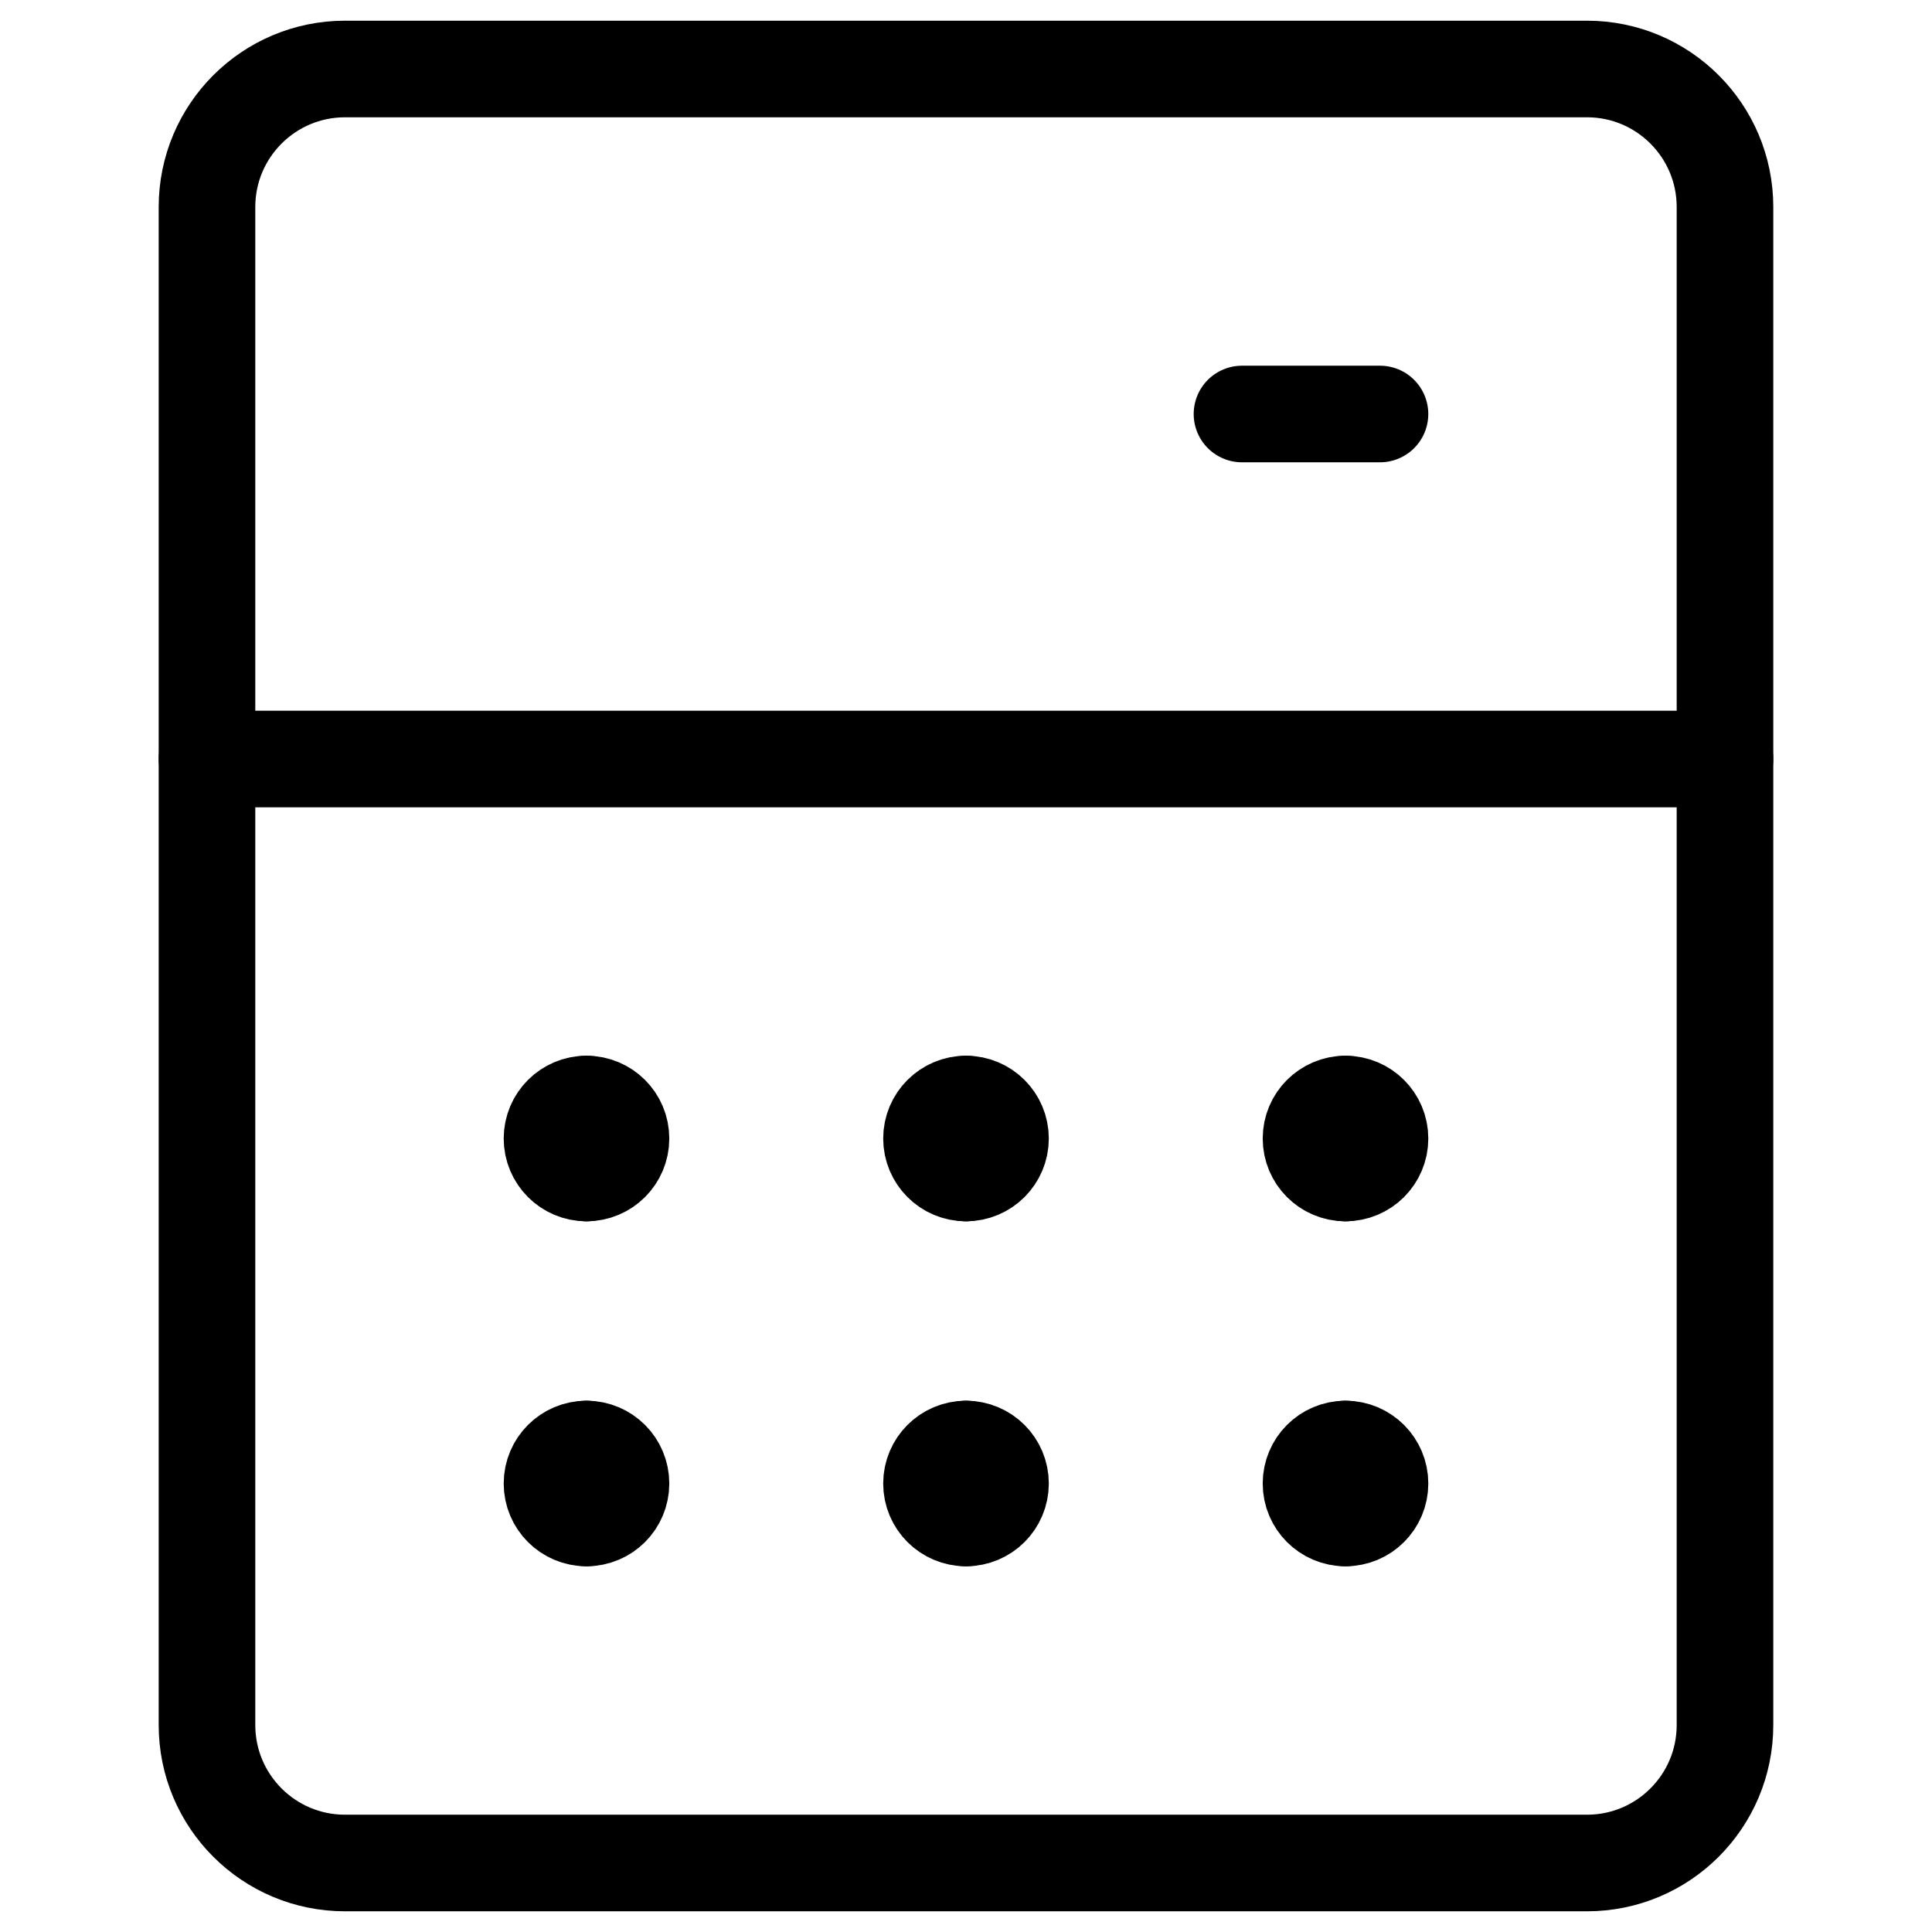
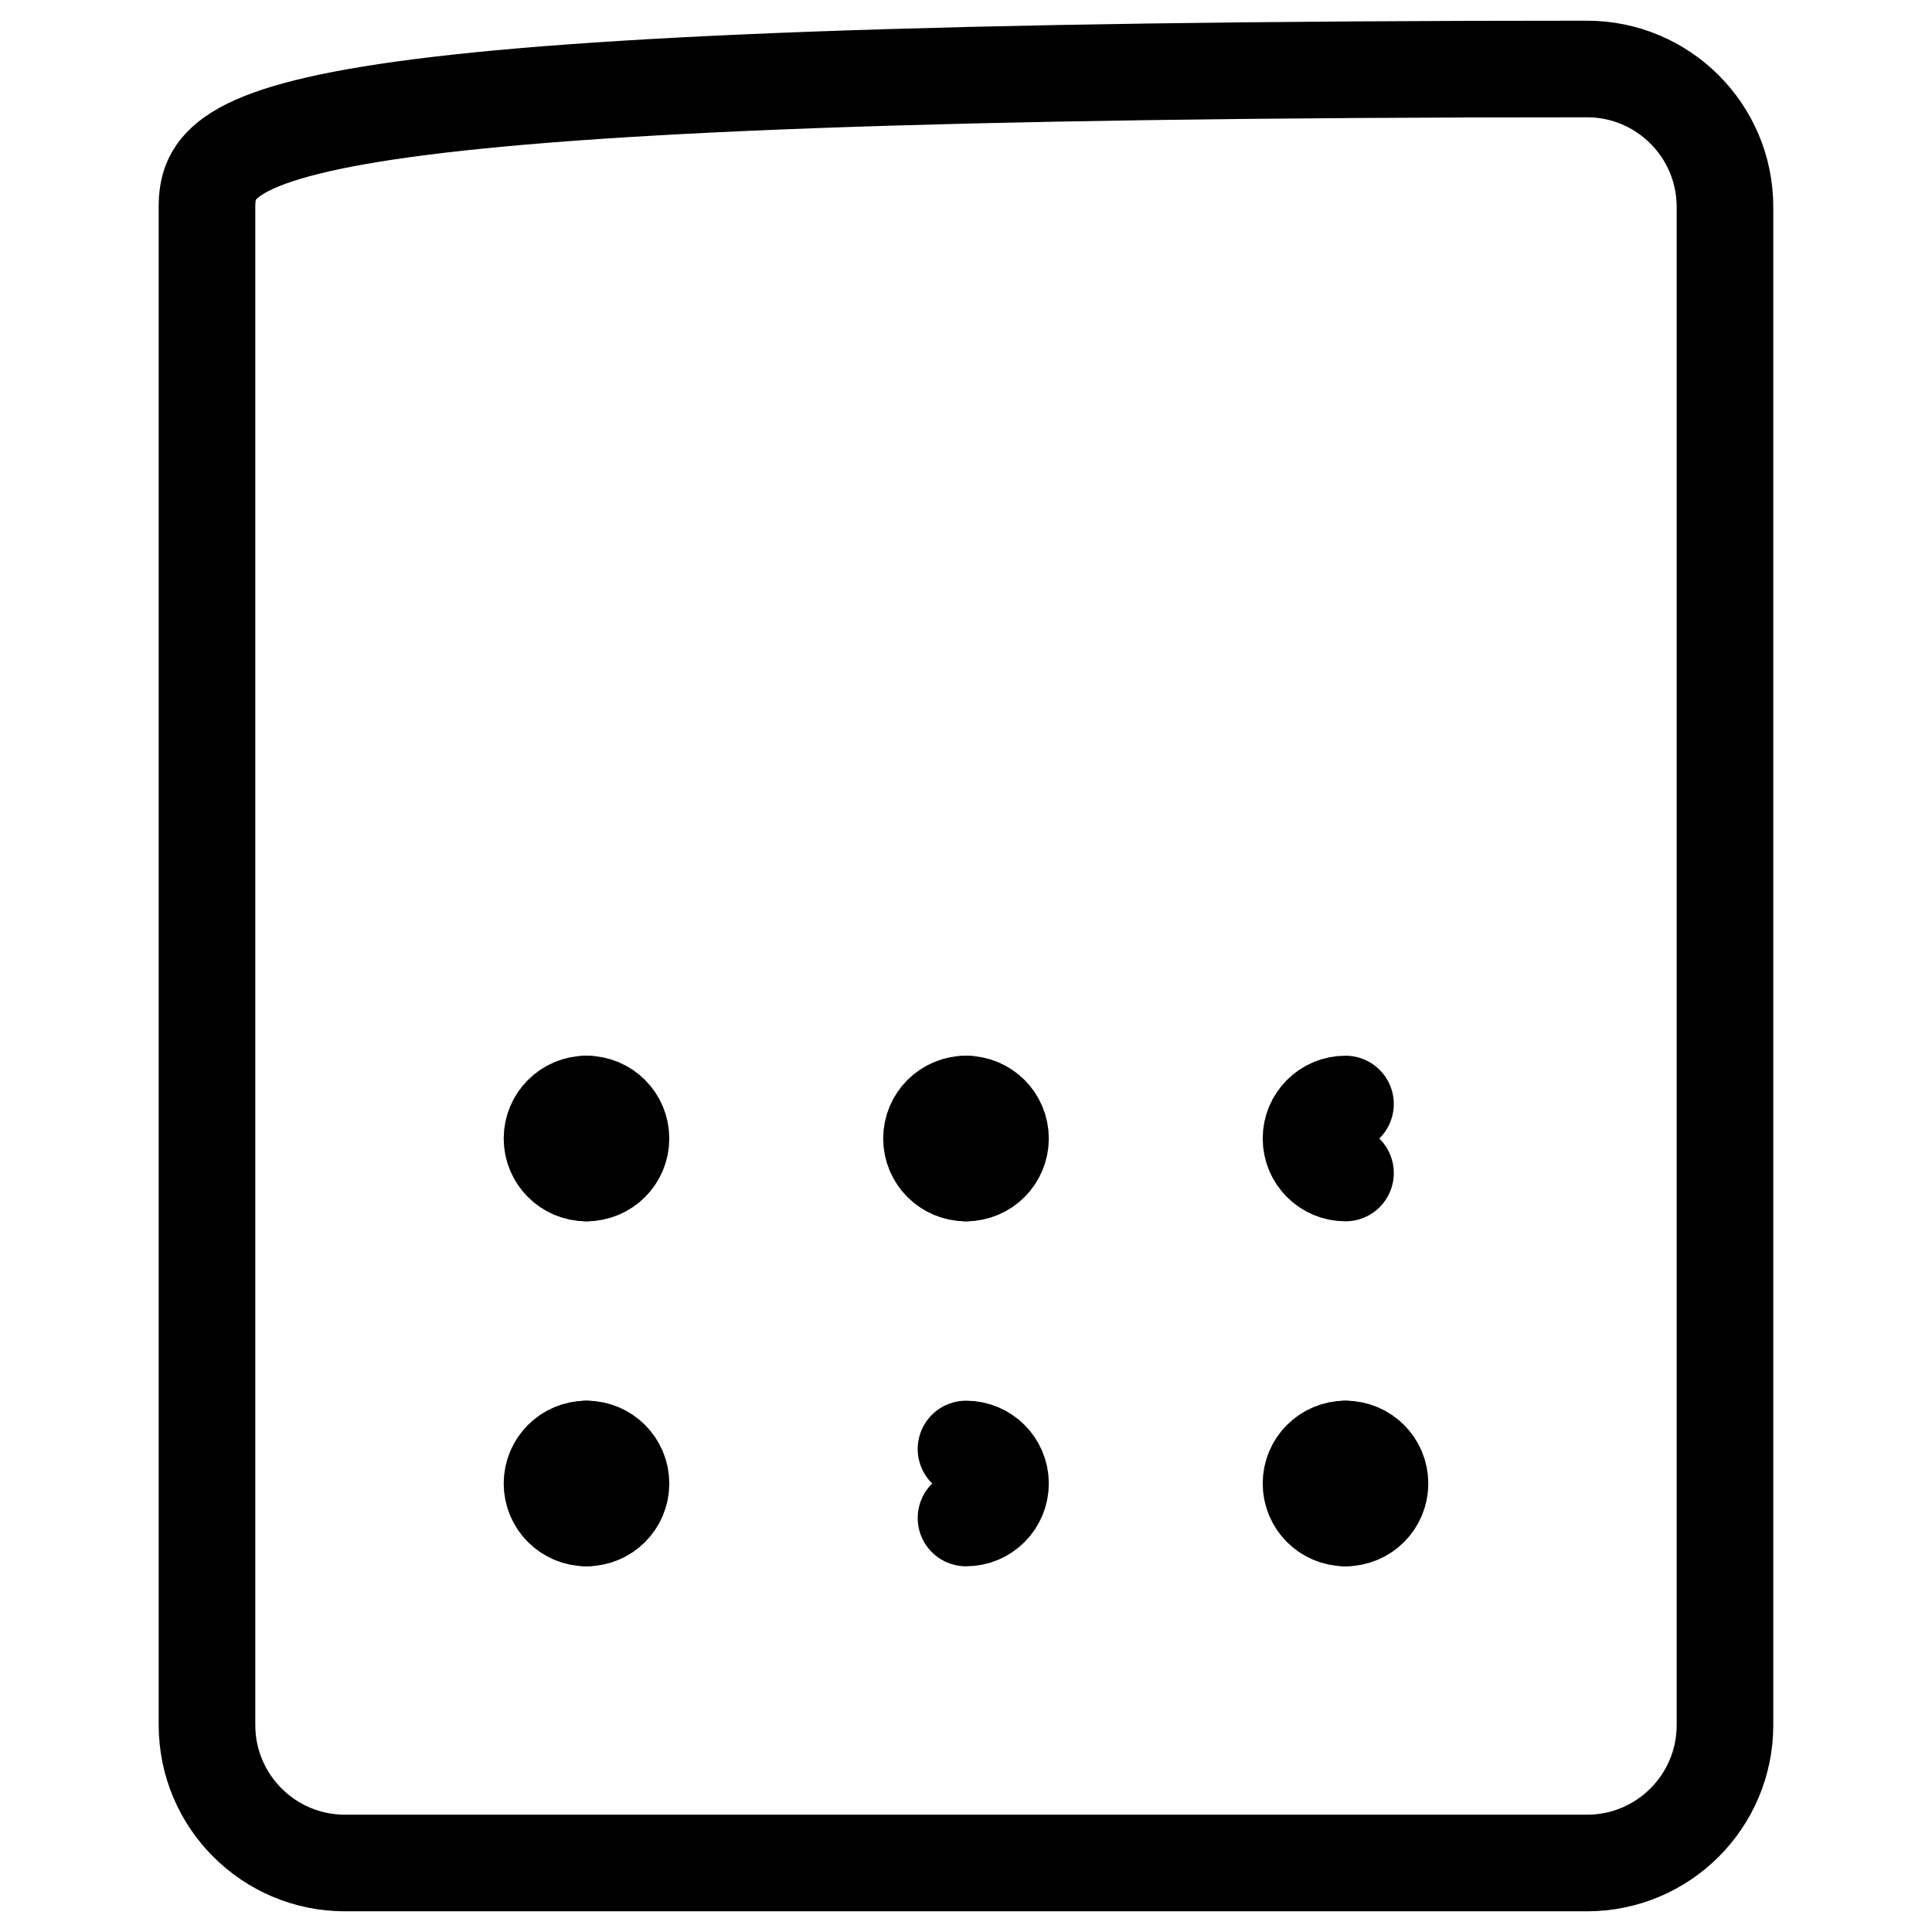
<svg xmlns="http://www.w3.org/2000/svg" width="80" height="80" viewBox="0 0 80 80" fill="none">
-   <path d="M65.714 2.857H14.286C11.13 2.857 8.571 5.416 8.571 8.572V71.429C8.571 74.585 11.13 77.143 14.286 77.143H65.714C68.87 77.143 71.428 74.585 71.428 71.429V8.572C71.428 5.416 68.87 2.857 65.714 2.857Z" stroke="black" stroke-width="4" stroke-linecap="round" stroke-linejoin="round" />
-   <path d="M8.571 31.43H71.428" stroke="black" stroke-width="4" stroke-linecap="round" stroke-linejoin="round" />
+   <path d="M65.714 2.857C11.13 2.857 8.571 5.416 8.571 8.572V71.429C8.571 74.585 11.13 77.143 14.286 77.143H65.714C68.87 77.143 71.428 74.585 71.428 71.429V8.572C71.428 5.416 68.87 2.857 65.714 2.857Z" stroke="black" stroke-width="4" stroke-linecap="round" stroke-linejoin="round" />
  <path d="M24.285 48.572C23.497 48.572 22.857 47.932 22.857 47.143C22.857 46.354 23.497 45.715 24.285 45.715" stroke="black" stroke-width="4" stroke-linecap="round" stroke-linejoin="round" />
  <path d="M24.286 48.572C25.075 48.572 25.714 47.932 25.714 47.143C25.714 46.354 25.075 45.715 24.286 45.715" stroke="black" stroke-width="4" stroke-linecap="round" stroke-linejoin="round" />
  <path d="M40 48.572C39.211 48.572 38.571 47.932 38.571 47.143C38.571 46.354 39.211 45.715 40 45.715" stroke="black" stroke-width="4" stroke-linecap="round" stroke-linejoin="round" />
  <path d="M40 48.572C40.789 48.572 41.429 47.932 41.429 47.143C41.429 46.354 40.789 45.715 40 45.715" stroke="black" stroke-width="4" stroke-linecap="round" stroke-linejoin="round" />
  <path d="M55.714 48.572C54.925 48.572 54.286 47.932 54.286 47.143C54.286 46.354 54.925 45.715 55.714 45.715" stroke="black" stroke-width="4" stroke-linecap="round" stroke-linejoin="round" />
-   <path d="M55.714 48.572C56.503 48.572 57.143 47.932 57.143 47.143C57.143 46.354 56.503 45.715 55.714 45.715" stroke="black" stroke-width="4" stroke-linecap="round" stroke-linejoin="round" />
  <path d="M24.285 62.857C23.497 62.857 22.857 62.218 22.857 61.429C22.857 60.639 23.497 60 24.285 60" stroke="black" stroke-width="4" stroke-linecap="round" stroke-linejoin="round" />
  <path d="M24.286 62.857C25.075 62.857 25.714 62.218 25.714 61.429C25.714 60.639 25.075 60 24.286 60" stroke="black" stroke-width="4" stroke-linecap="round" stroke-linejoin="round" />
-   <path d="M40 62.857C39.211 62.857 38.571 62.218 38.571 61.429C38.571 60.639 39.211 60 40 60" stroke="black" stroke-width="4" stroke-linecap="round" stroke-linejoin="round" />
  <path d="M40 62.857C40.789 62.857 41.429 62.218 41.429 61.429C41.429 60.639 40.789 60 40 60" stroke="black" stroke-width="4" stroke-linecap="round" stroke-linejoin="round" />
  <path d="M55.714 62.857C54.925 62.857 54.286 62.218 54.286 61.429C54.286 60.639 54.925 60 55.714 60" stroke="black" stroke-width="4" stroke-linecap="round" stroke-linejoin="round" />
  <path d="M55.714 62.857C56.503 62.857 57.143 62.218 57.143 61.429C57.143 60.639 56.503 60 55.714 60" stroke="black" stroke-width="4" stroke-linecap="round" stroke-linejoin="round" />
-   <path d="M57.142 17.143H51.428" stroke="black" stroke-width="4" stroke-linecap="round" stroke-linejoin="round" />
</svg>